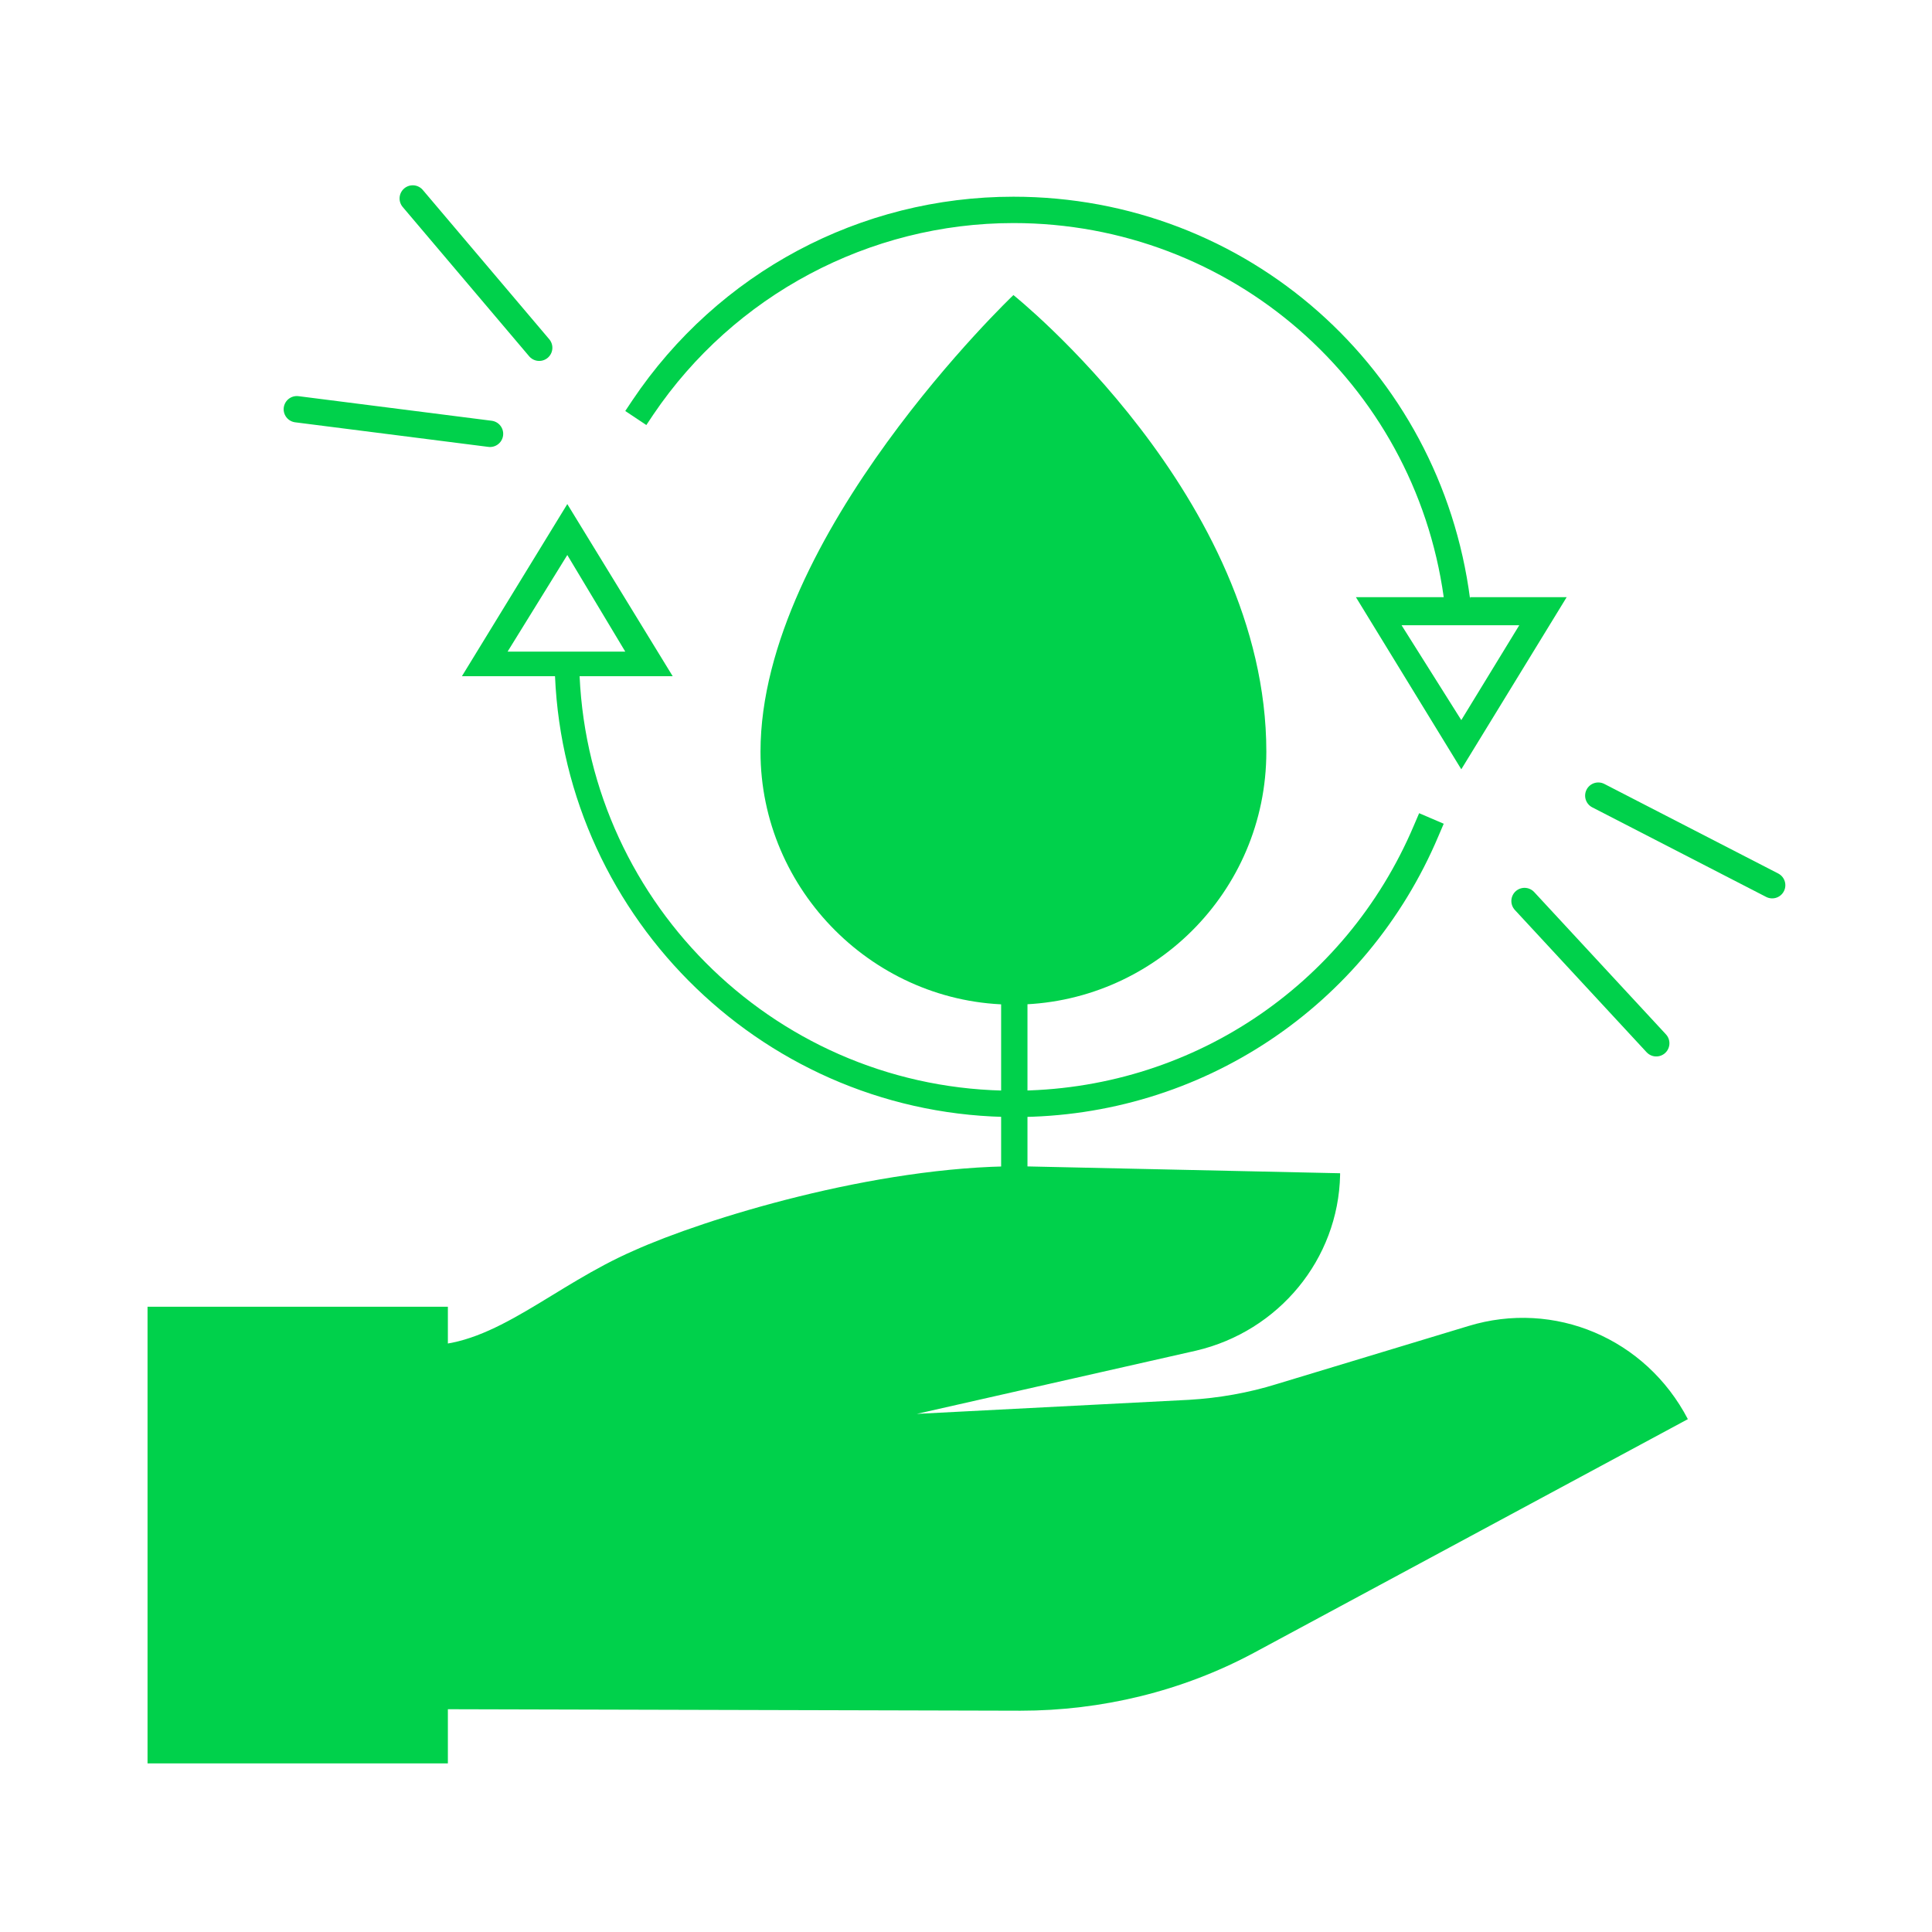
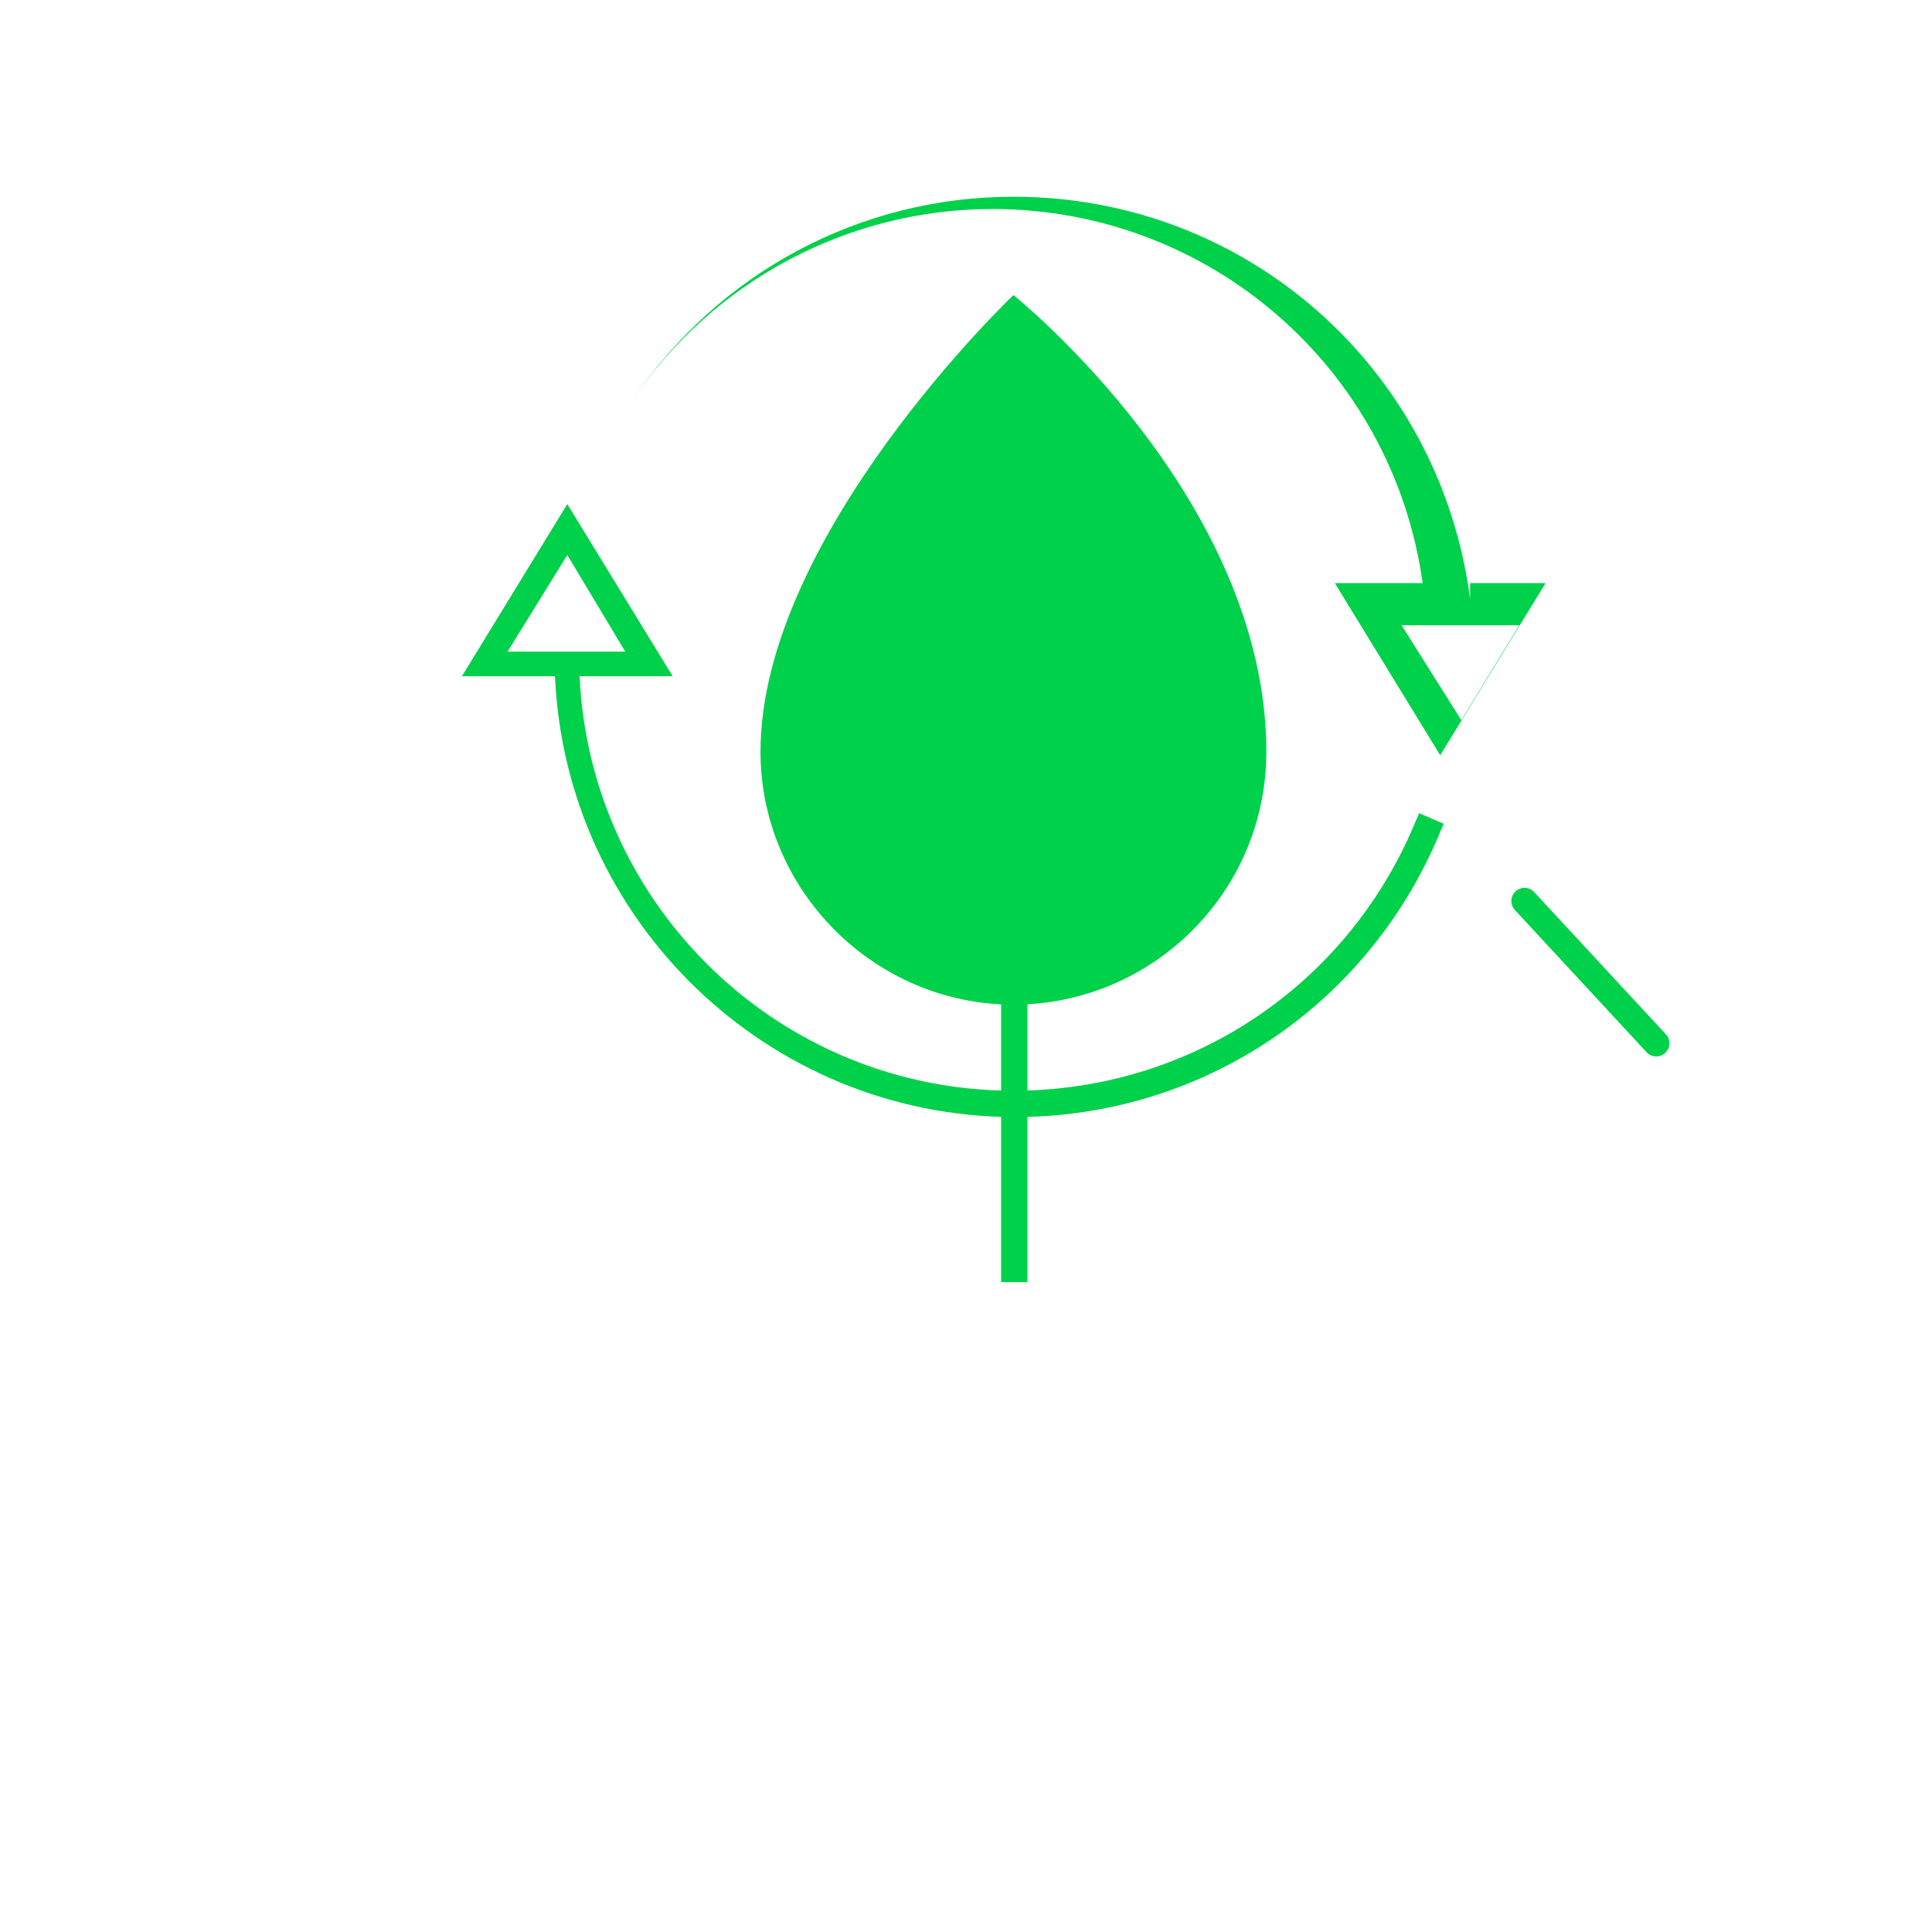
<svg xmlns="http://www.w3.org/2000/svg" version="1.1" id="Calque_1" x="0px" y="0px" viewBox="0 0 110 110" style="enable-background:new 0 0 110 110;" xml:space="preserve" width="110" height="110">
  <style type="text/css">
	.st0{fill:#00D14B;}
	.st1{fill:none;stroke:#00D14B;stroke-width:1.5;stroke-linecap:round;stroke-miterlimit:10;}
</style>
  <g>
-     <path class="st0" d="M83.6,75.5l-10.9,3.3c-1.6,0.5-3.3,0.8-5,0.9l-15.5,0.8l15.9-3.6c4.7-1.1,8.1-5.2,8.2-10l0-0.1l-18.3-0.4   c-8.2,0-17.9,3-21.9,4.8c-4.6,2-7.9,5.4-11.8,5.4c-4.2,0-5,0.1-5,0.1v20.6l38.8,0.1c4.6,0,9.2-1.1,13.3-3.3l24.7-13.3l0,0   C93.7,76.2,88.5,74,83.6,75.5z" />
-   </g>
-   <rect x="8.4" y="74.4" class="st0" width="17.1" height="26" />
+     </g>
  <path class="st0" d="M72.1,42.8c0,8-6.5,14.4-14.4,14.4s-14.4-6.5-14.4-14.4c0-12.3,14.4-26,14.4-26S72.1,28.3,72.1,42.8z" />
  <g>
-     <path class="st0" d="M83.7,34.1C82,21,71,11.2,57.7,11.2c-8.7,0-16.8,4.3-21.7,11.6l-0.4,0.6l1.2,0.8l0.4-0.6   c4.6-6.8,12.3-10.9,20.5-10.9c12.4,0,22.8,9.1,24.5,21.3h-5l6,9.8l6-9.8H83.7z M79.8,35.6h6.7L83.2,41L79.8,35.6z" />
+     <path class="st0" d="M83.7,34.1C82,21,71,11.2,57.7,11.2c-8.7,0-16.8,4.3-21.7,11.6l-0.4,0.6l0.4-0.6   c4.6-6.8,12.3-10.9,20.5-10.9c12.4,0,22.8,9.1,24.5,21.3h-5l6,9.8l6-9.8H83.7z M79.8,35.6h6.7L83.2,41L79.8,35.6z" />
    <path class="st0" d="M80.5,47c-3.9,9.2-12.8,15.1-22.8,15.1c-13.3,0-24.1-10.5-24.7-23.6h5.3l-6-9.8l-6,9.8h5.3   c0.6,13.9,12.1,25.1,26.2,25.1c10.6,0,20-6.3,24.1-16l0.3-0.7l-1.4-0.6L80.5,47z M32.3,31.6l3.3,5.5h-6.7L32.3,31.6z" />
  </g>
  <g>
    <polygon class="st0" points="69.5,41.8 68.6,40.6 58.5,48.5 58.5,37.8 66.5,31.6 65.5,30.4 58.5,35.9 58.5,24.8 57,24.8 57,35.9    49.9,30.4 49,31.6 57,37.8 57,48.5 46.8,40.6 45.9,41.8 57,50.4 57,73 58.5,73 58.5,50.4  " />
  </g>
-   <line class="st1" x1="100.9" y1="50.4" x2="91" y2="45.3" />
  <line class="st1" x1="86.8" y1="51.3" x2="94.3" y2="59.4" />
-   <line class="st1" x1="30.7" y1="19.8" x2="23.5" y2="11.3" />
-   <line class="st1" x1="27.9" y1="24.7" x2="16.9" y2="23.3" />
</svg>